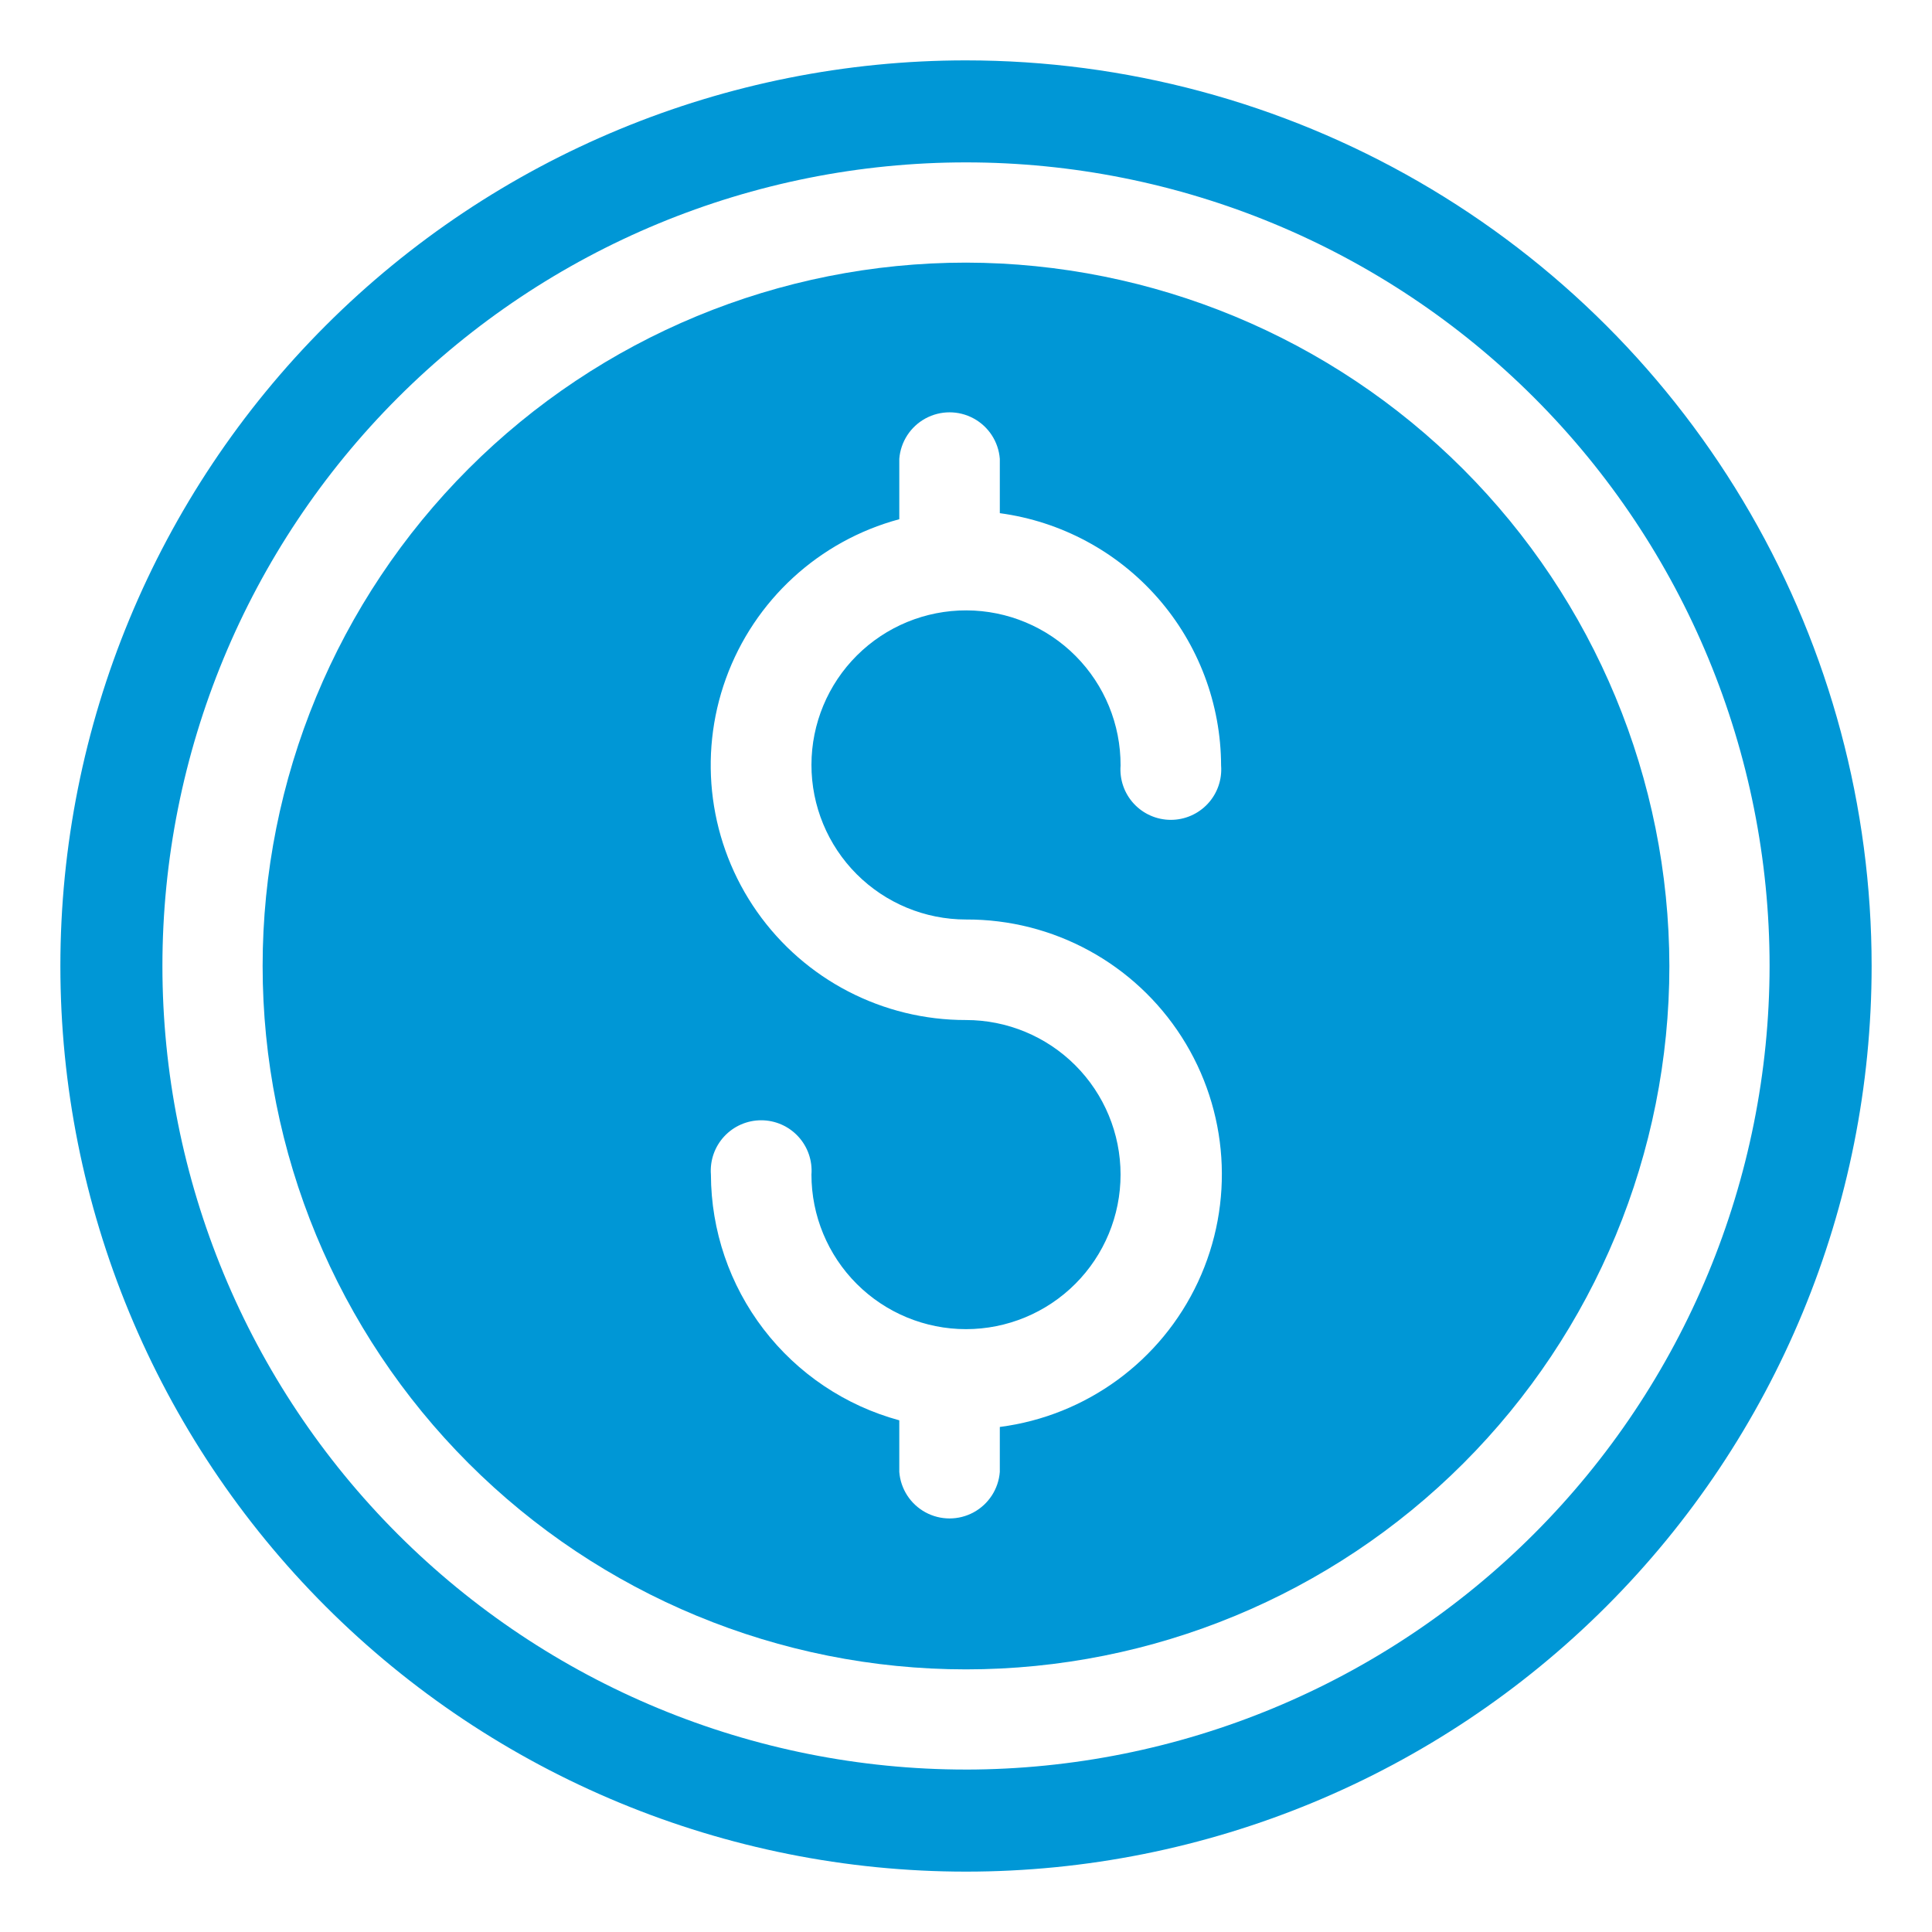
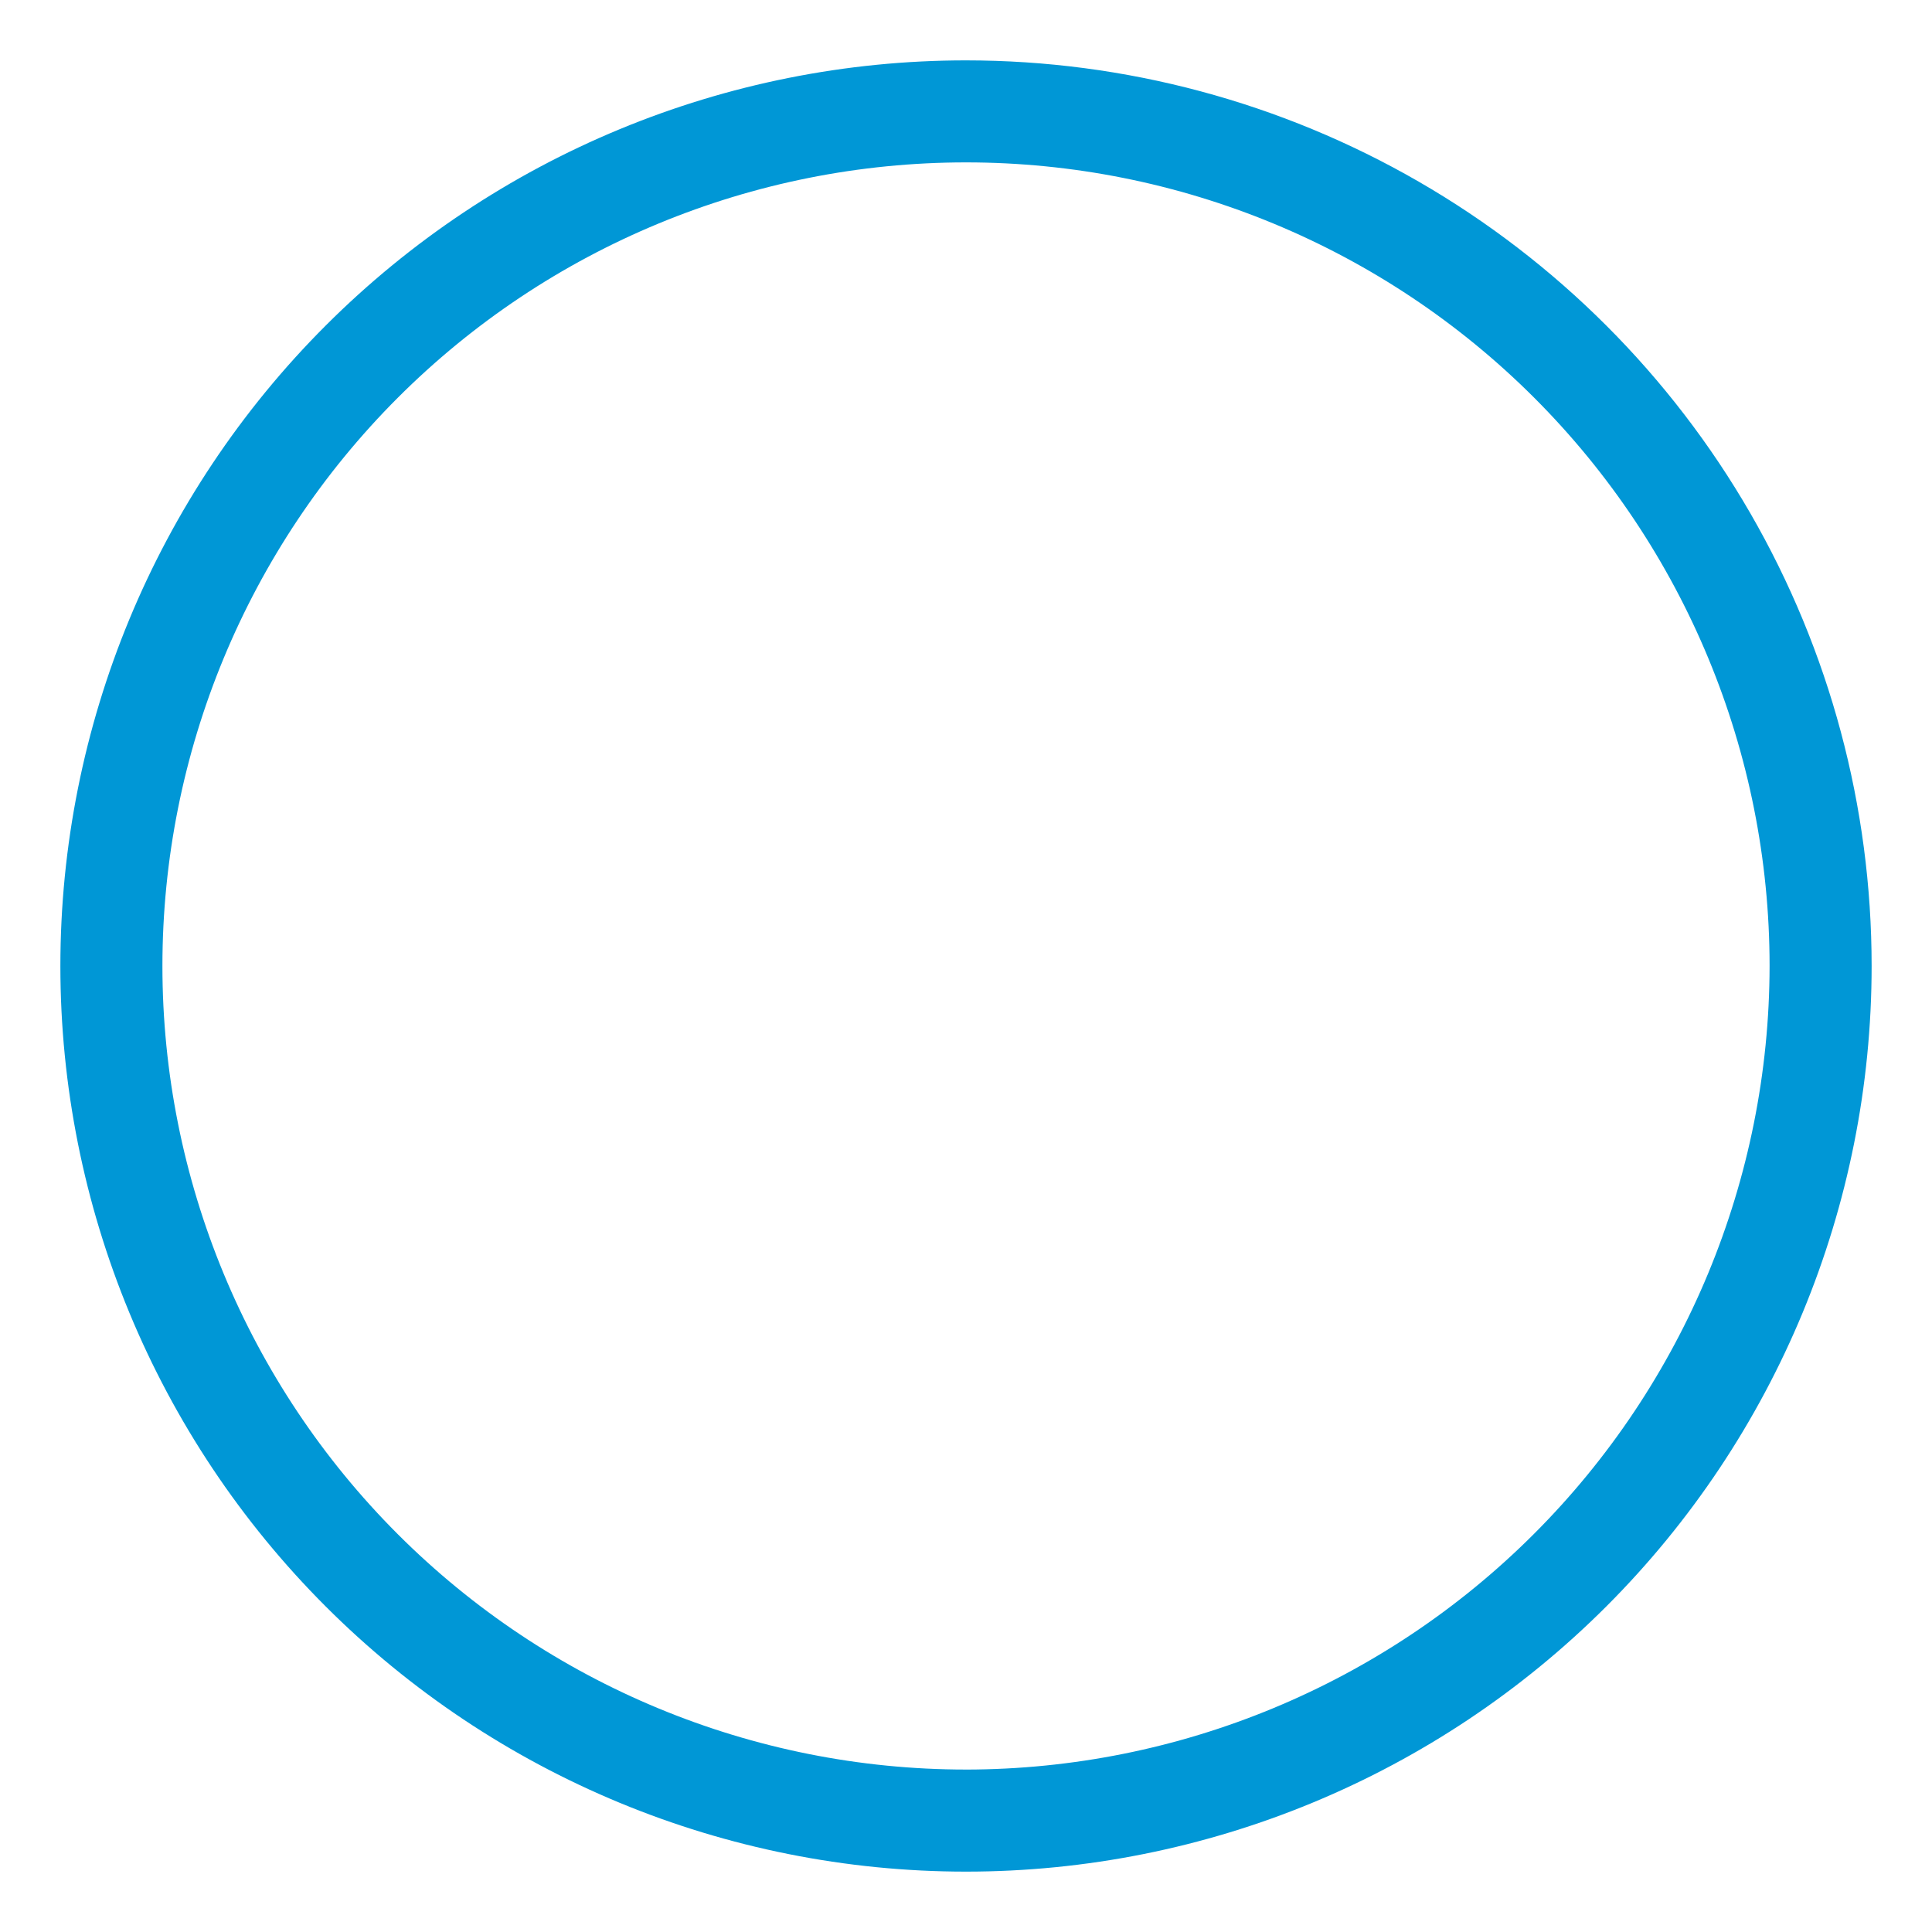
<svg xmlns="http://www.w3.org/2000/svg" width="1200pt" height="1200pt" version="1.1" viewBox="0 0 1200 1200">
  <g fill="#0097D6">
    <path d="m600 37.5c-149.18 0-292.26 59.262-397.75 164.75-105.49 105.49-164.75 248.56-164.75 397.75s59.262 292.26 164.75 397.75c105.49 105.49 248.56 164.75 397.75 164.75s292.26-59.262 397.75-164.75c105.49-105.49 164.75-248.56 164.75-397.75 0-98.738-25.992-195.74-75.359-281.25-49.371-85.512-120.38-156.52-205.89-205.89-85.512-49.367-182.51-75.359-281.25-75.359zm0 1061.6c-132.38 0-259.33-52.586-352.93-146.19-93.605-93.602-146.19-220.56-146.19-352.93s52.586-259.33 146.19-352.93c93.602-93.605 220.56-146.19 352.93-146.19s259.33 52.586 352.93 146.19c93.605 93.602 146.19 220.56 146.19 352.93-0.148 132.33-52.781 259.2-146.36 352.77-93.57 93.574-220.44 146.21-352.77 146.36z" />
-     <path d="m600 163.12c-115.87 0-226.99 46.027-308.92 127.96-81.93 81.93-127.96 193.05-127.96 308.92s46.027 226.99 127.96 308.92c81.93 81.93 193.05 127.96 308.92 127.96s226.99-46.027 308.92-127.96c81.93-81.93 127.96-193.05 127.96-308.92-0.199-115.8-46.289-226.81-128.18-308.7s-192.89-127.98-308.7-128.18zm0 408c54.195-0.23 104.74 27.289 133.96 72.938 29.215 45.645 33.043 103.07 10.141 152.19-22.902 49.117-69.352 83.102-123.1 90.062v27.938c-0.82 10.578-6.945 20.023-16.266 25.09-9.324 5.066-20.582 5.066-29.906 0-9.32-5.066-15.445-14.512-16.266-25.09v-32.062c-33.523-9.117-63.129-28.988-84.266-56.559-21.137-27.574-32.637-61.324-32.734-96.066-0.676-8.699 2.312-17.285 8.238-23.688 5.926-6.406 14.254-10.047 22.98-10.047s17.055 3.641 22.98 10.047c5.926 6.402 8.914 14.988 8.238 23.688 0 25.461 10.113 49.879 28.117 67.883 18.004 18.004 42.422 28.117 67.883 28.117s49.879-10.113 67.883-28.117c18.004-18.004 28.117-42.422 28.117-67.883s-10.113-49.879-28.117-67.883c-18.004-18.004-42.422-28.117-67.883-28.117-51.648 0.102-100.09-25.008-129.79-67.262-29.695-42.258-36.902-96.348-19.305-144.91 17.598-48.559 57.781-85.473 107.66-98.895v-37.5c0.82-10.578 6.945-20.023 16.266-25.09 9.324-5.066 20.582-5.066 29.906 0 9.32 5.066 15.445 14.512 16.266 25.09v33.75c37.98 5.117 72.82 23.812 98.086 52.629 25.262 28.812 39.242 65.801 39.352 104.12 0.676 8.699-2.312 17.285-8.238 23.688-5.926 6.406-14.254 10.047-22.98 10.047s-17.055-3.641-22.98-10.047c-5.926-6.402-8.914-14.988-8.238-23.688 0.098-25.48-9.938-49.957-27.895-68.035-17.961-18.078-42.371-28.273-67.855-28.34-25.48-0.066-49.945 10-68 27.984-18.051 17.984-28.215 42.406-28.25 67.891-0.031 25.48 10.066 49.934 28.074 67.961 18.008 18.031 42.445 28.164 67.926 28.164z" />
  </g>
</svg>